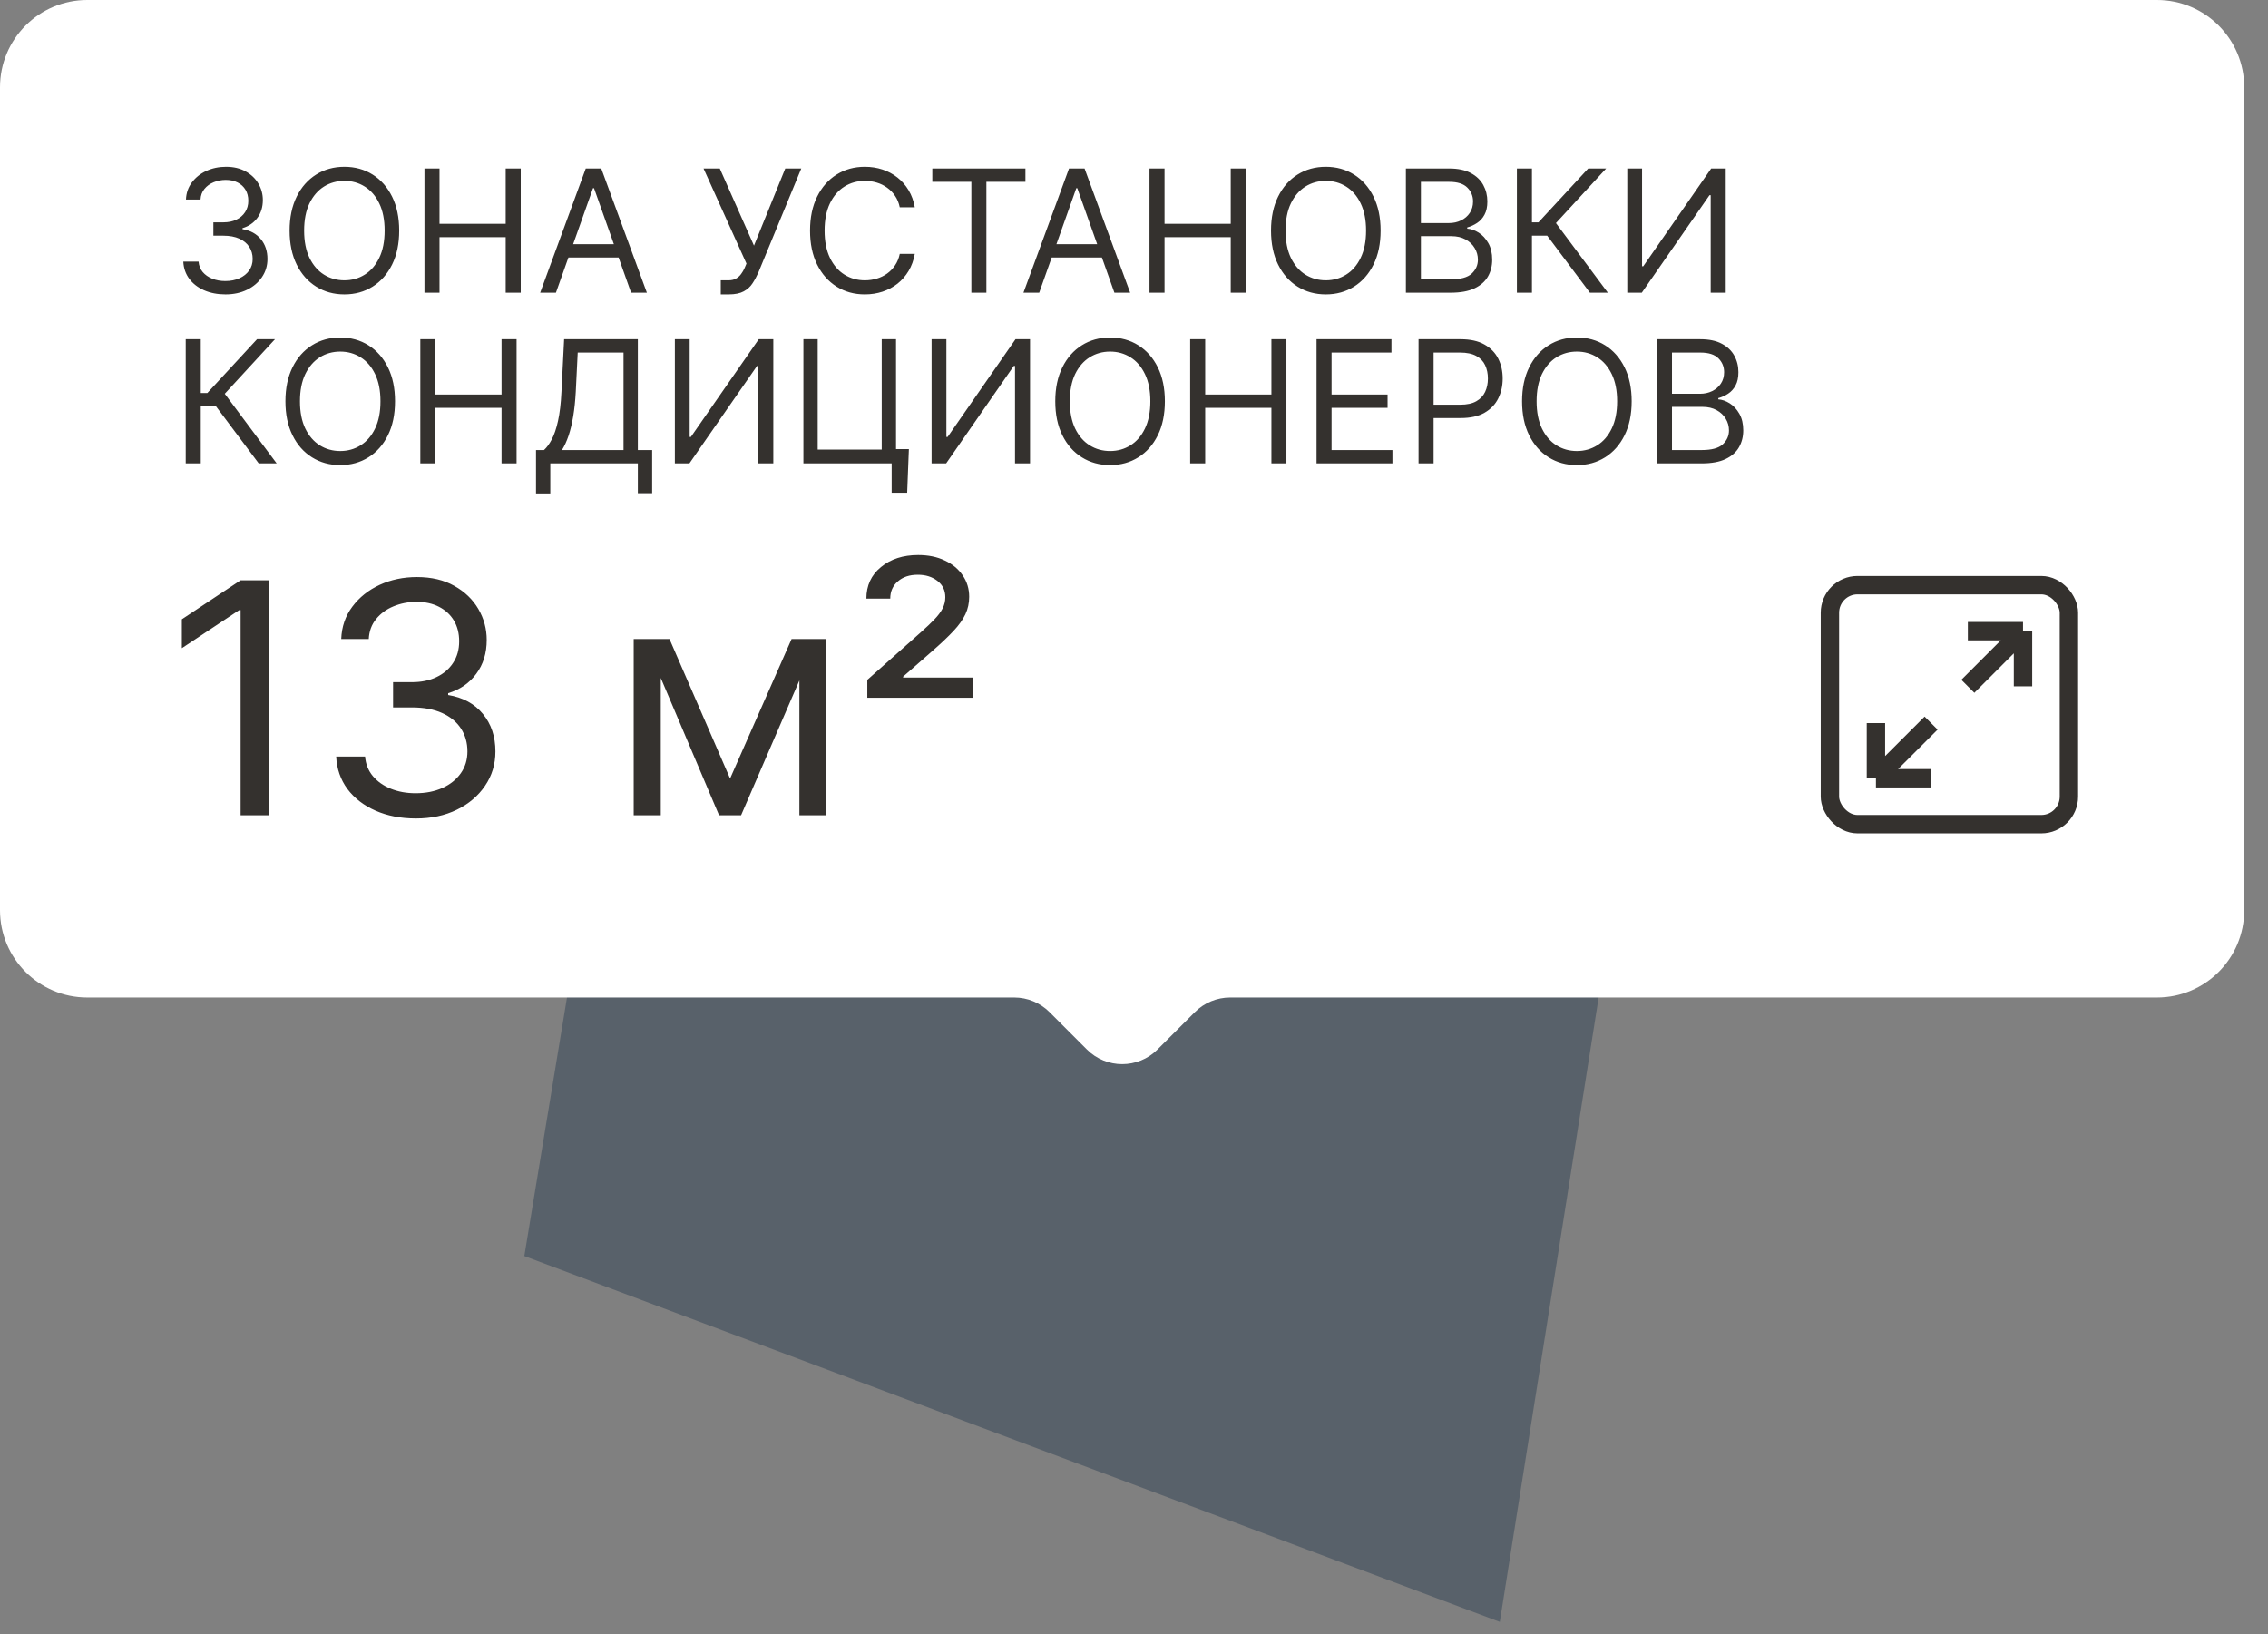
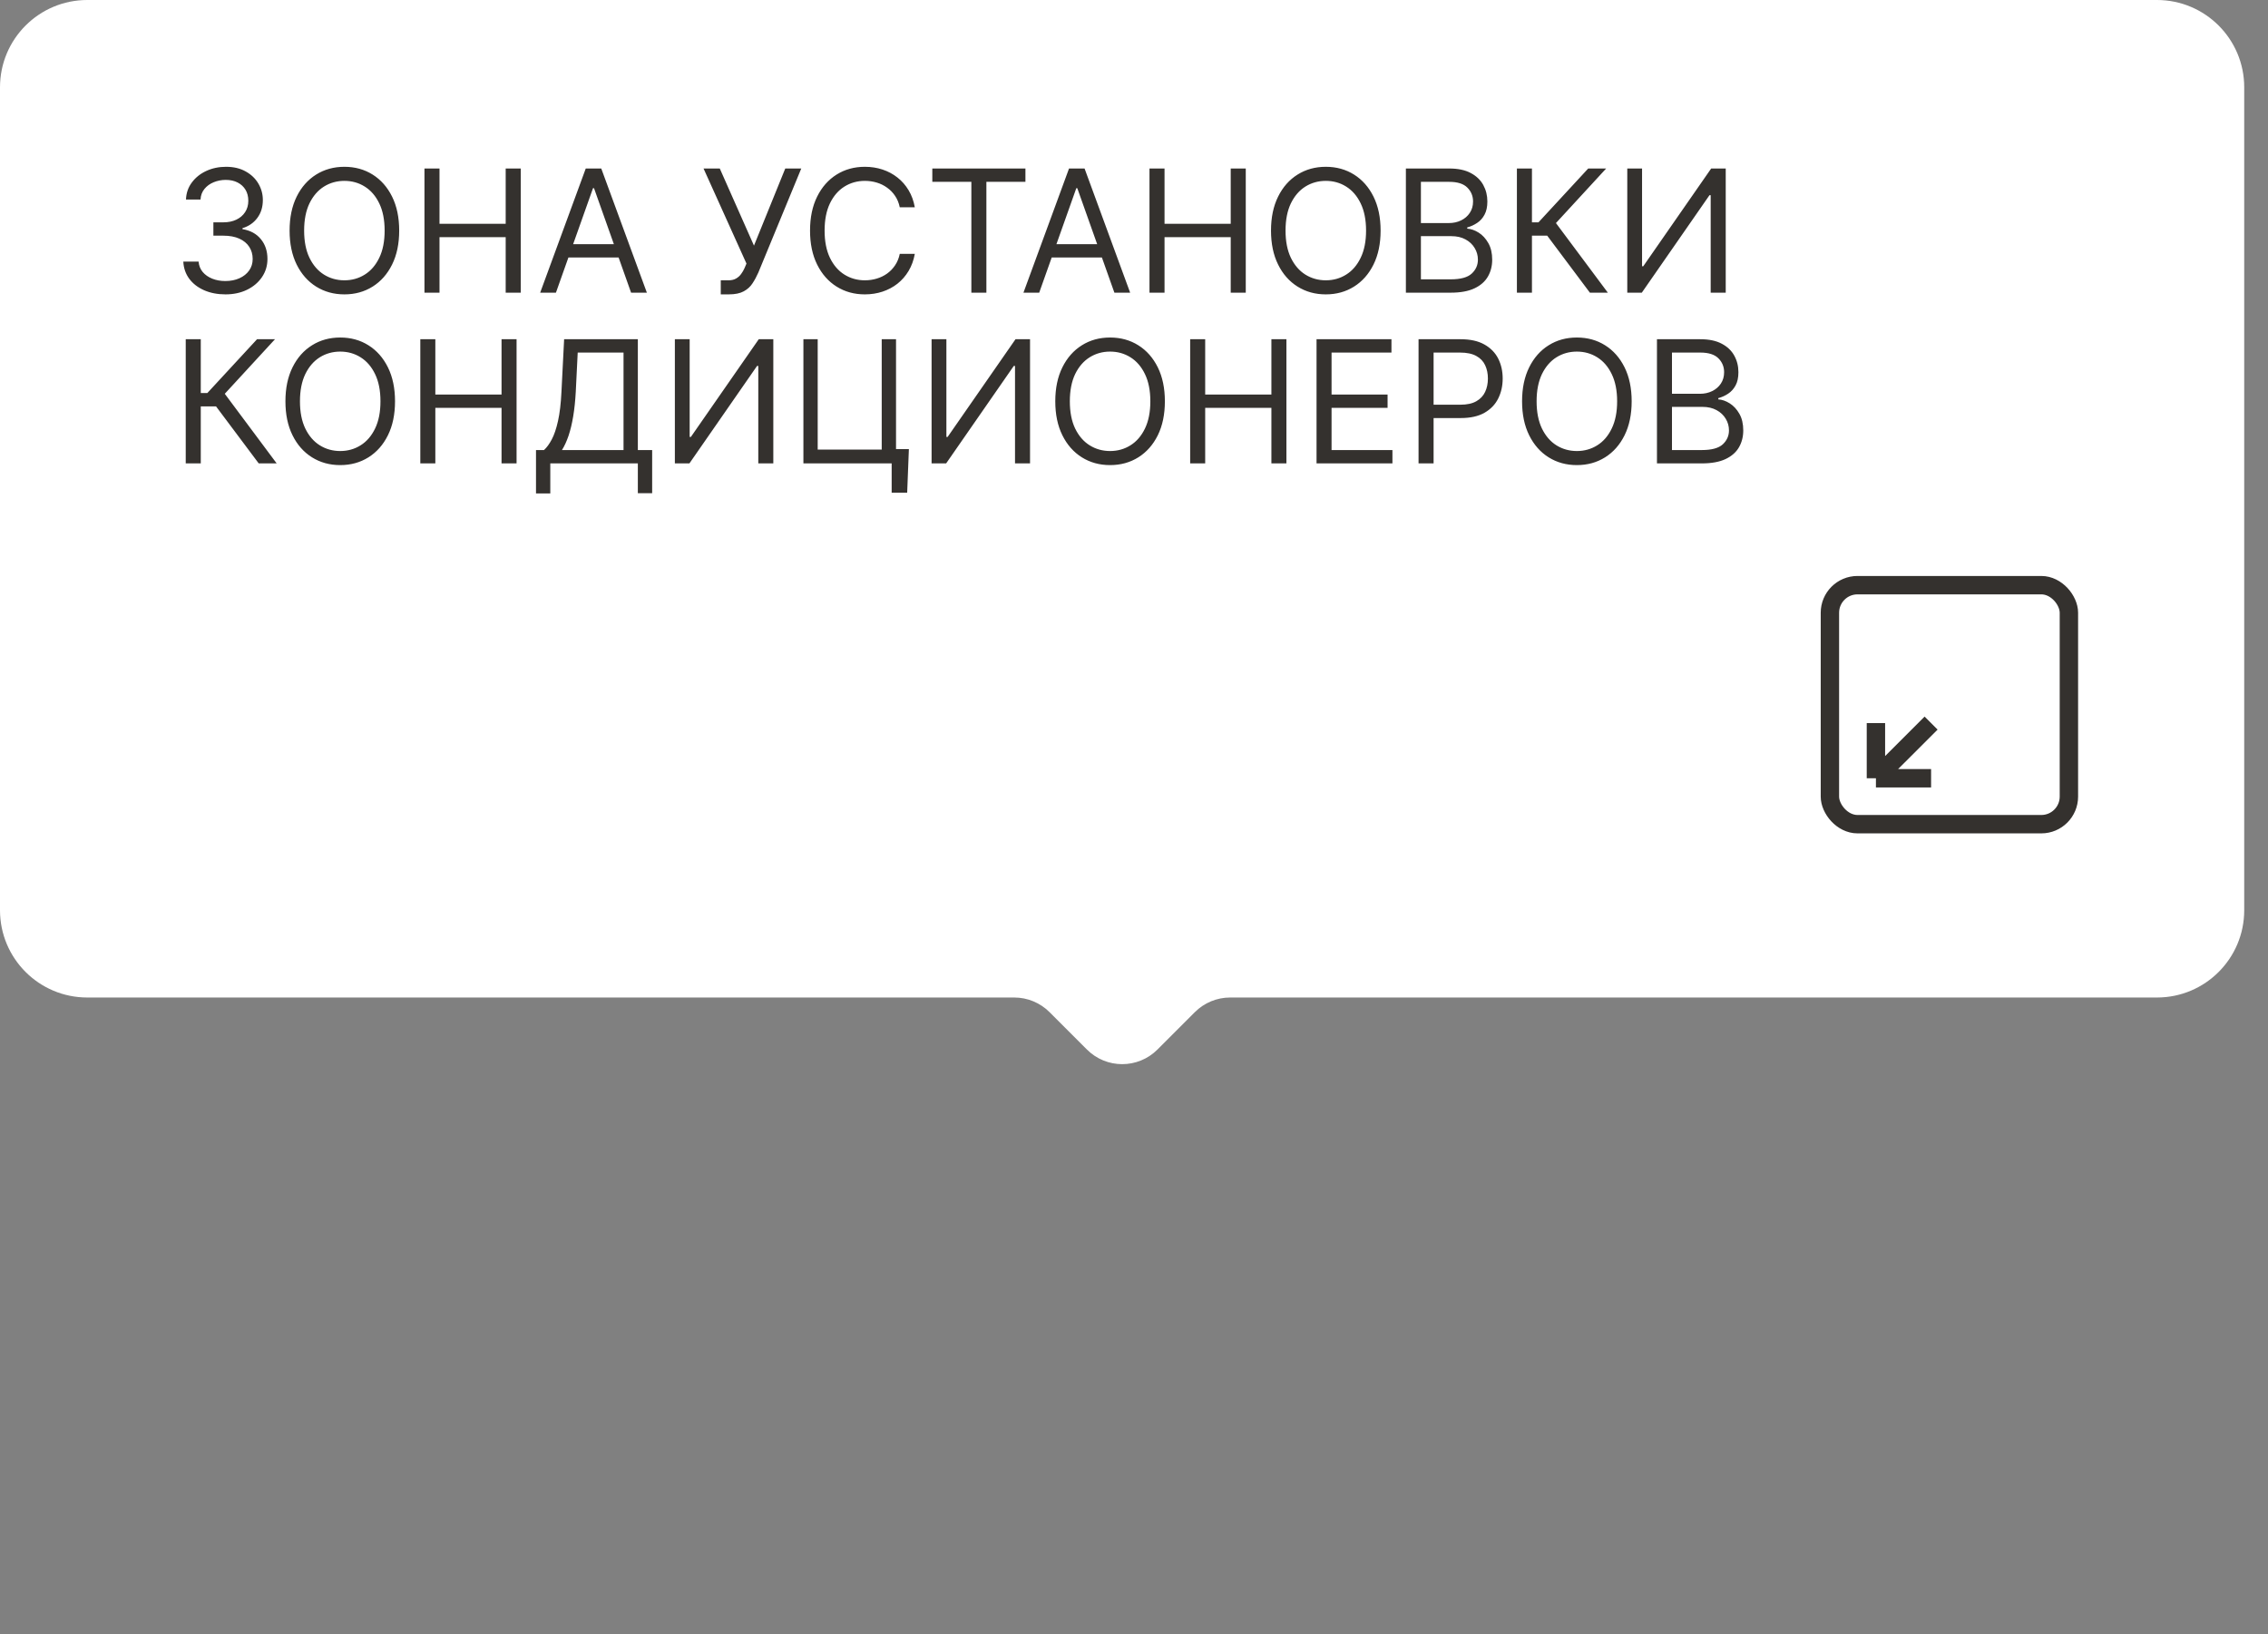
<svg xmlns="http://www.w3.org/2000/svg" width="93" height="67" viewBox="0 0 93 67" fill="none">
  <rect x="0" y="0" width="93" height="67" fill="#808080" stroke="none" />
-   <path opacity="0.6" d="M61.5 66.5L21.5 51.5L30 0L71 6.5L61.5 66.5Z" fill="#3E4D5C" />
  <path fill-rule="evenodd" clip-rule="evenodd" d="M3.579 0C1.602 0 0 1.602 0 3.579V37.321C0 39.298 1.602 40.9 3.579 40.9H41.59C42.132 40.9 42.652 41.116 43.036 41.499L44.57 43.033C45.368 43.832 46.663 43.832 47.462 43.033L48.996 41.499C49.379 41.116 49.9 40.9 50.442 40.9H88.447C90.423 40.9 92.025 39.298 92.025 37.321V3.579C92.025 1.602 90.423 0 88.447 0H3.579Z" fill="white" />
  <rect x="75.036" y="23.993" width="9.8" height="9.8" rx="1.131" stroke="#34312E" stroke-width="0.754" />
-   <path d="M80.692 28.14L82.954 25.878M82.954 25.878H80.692M82.954 25.878V28.14" stroke="#34312E" stroke-width="0.754" />
  <path d="M79.185 29.648L76.923 31.909M76.923 31.909L79.185 31.909M76.923 31.909L76.923 29.648" stroke="#34312E" stroke-width="0.754" />
  <path d="M9.247 12.07C8.919 12.07 8.627 12.013 8.37 11.901C8.114 11.788 7.911 11.631 7.761 11.431C7.612 11.229 7.53 10.994 7.517 10.727H8.143C8.157 10.891 8.213 11.033 8.312 11.152C8.412 11.27 8.542 11.361 8.703 11.426C8.864 11.49 9.042 11.523 9.237 11.523C9.456 11.523 9.65 11.485 9.819 11.408C9.988 11.332 10.12 11.226 10.217 11.09C10.313 10.954 10.361 10.797 10.361 10.618C10.361 10.431 10.314 10.266 10.222 10.123C10.129 9.979 9.993 9.866 9.814 9.785C9.635 9.704 9.416 9.663 9.158 9.663H8.75V9.116H9.158C9.36 9.116 9.537 9.08 9.69 9.007C9.844 8.934 9.964 8.831 10.05 8.699C10.138 8.566 10.182 8.411 10.182 8.232C10.182 8.059 10.144 7.909 10.068 7.782C9.991 7.654 9.884 7.555 9.744 7.483C9.607 7.412 9.444 7.376 9.257 7.376C9.081 7.376 8.916 7.409 8.76 7.473C8.606 7.536 8.48 7.628 8.382 7.749C8.284 7.869 8.231 8.013 8.223 8.182H7.626C7.636 7.915 7.717 7.681 7.868 7.481C8.018 7.279 8.216 7.121 8.459 7.009C8.704 6.896 8.974 6.839 9.267 6.839C9.582 6.839 9.852 6.903 10.077 7.031C10.303 7.157 10.476 7.323 10.597 7.531C10.718 7.738 10.778 7.961 10.778 8.202C10.778 8.488 10.703 8.733 10.552 8.935C10.403 9.137 10.2 9.277 9.943 9.355V9.395C10.265 9.448 10.516 9.585 10.696 9.805C10.877 10.024 10.967 10.295 10.967 10.618C10.967 10.895 10.892 11.143 10.741 11.364C10.592 11.582 10.388 11.755 10.13 11.881C9.871 12.007 9.577 12.07 9.247 12.07ZM16.369 9.455C16.369 9.991 16.272 10.456 16.078 10.847C15.884 11.238 15.618 11.539 15.28 11.751C14.942 11.963 14.556 12.07 14.122 12.07C13.688 12.07 13.302 11.963 12.963 11.751C12.625 11.539 12.359 11.238 12.165 10.847C11.972 10.456 11.875 9.991 11.875 9.455C11.875 8.918 11.972 8.454 12.165 8.062C12.359 7.671 12.625 7.37 12.963 7.158C13.302 6.946 13.688 6.839 14.122 6.839C14.556 6.839 14.942 6.946 15.28 7.158C15.618 7.37 15.884 7.671 16.078 8.062C16.272 8.454 16.369 8.918 16.369 9.455ZM15.772 9.455C15.772 9.014 15.699 8.642 15.551 8.338C15.405 8.035 15.207 7.806 14.957 7.65C14.709 7.494 14.43 7.416 14.122 7.416C13.814 7.416 13.534 7.494 13.284 7.65C13.036 7.806 12.838 8.035 12.69 8.338C12.544 8.642 12.471 9.014 12.471 9.455C12.471 9.895 12.544 10.267 12.69 10.571C12.838 10.874 13.036 11.104 13.284 11.259C13.534 11.415 13.814 11.493 14.122 11.493C14.43 11.493 14.709 11.415 14.957 11.259C15.207 11.104 15.405 10.874 15.551 10.571C15.699 10.267 15.772 9.895 15.772 9.455ZM17.405 12V6.909H18.022V9.176H20.736V6.909H21.353V12H20.736V9.723H18.022V12H17.405ZM22.796 12H22.15L24.019 6.909H24.655L26.525 12H25.878L24.357 7.714H24.317L22.796 12ZM23.035 10.011H25.64V10.558H23.035V10.011ZM29.555 12.07V11.493H29.873C29.996 11.493 30.098 11.469 30.181 11.421C30.266 11.373 30.335 11.311 30.39 11.234C30.446 11.158 30.493 11.079 30.529 10.996L30.609 10.807L28.849 6.909H29.515L30.917 10.071L32.2 6.909H32.856L31.096 11.175C31.026 11.334 30.947 11.481 30.857 11.617C30.77 11.753 30.649 11.863 30.497 11.945C30.346 12.028 30.142 12.07 29.883 12.07H29.555ZM37.512 8.5H36.895C36.859 8.323 36.795 8.167 36.704 8.033C36.614 7.898 36.505 7.786 36.376 7.695C36.248 7.602 36.107 7.532 35.951 7.486C35.795 7.439 35.633 7.416 35.464 7.416C35.155 7.416 34.876 7.494 34.626 7.65C34.377 7.806 34.179 8.035 34.032 8.338C33.886 8.642 33.813 9.014 33.813 9.455C33.813 9.895 33.886 10.267 34.032 10.571C34.179 10.874 34.377 11.104 34.626 11.259C34.876 11.415 35.155 11.493 35.464 11.493C35.633 11.493 35.795 11.47 35.951 11.423C36.107 11.377 36.248 11.308 36.376 11.217C36.505 11.124 36.614 11.011 36.704 10.876C36.795 10.741 36.859 10.585 36.895 10.409H37.512C37.465 10.669 37.381 10.902 37.258 11.108C37.136 11.313 36.983 11.488 36.801 11.632C36.619 11.775 36.414 11.883 36.187 11.958C35.962 12.032 35.721 12.07 35.464 12.07C35.029 12.07 34.643 11.963 34.305 11.751C33.967 11.539 33.701 11.238 33.507 10.847C33.313 10.456 33.216 9.991 33.216 9.455C33.216 8.918 33.313 8.454 33.507 8.062C33.701 7.671 33.967 7.37 34.305 7.158C34.643 6.946 35.029 6.839 35.464 6.839C35.721 6.839 35.962 6.877 36.187 6.951C36.414 7.026 36.619 7.135 36.801 7.279C36.983 7.422 37.136 7.596 37.258 7.801C37.381 8.005 37.465 8.238 37.512 8.5ZM38.23 7.456V6.909H42.048V7.456H40.447V12H39.831V7.456H38.23ZM42.613 12H41.967L43.836 6.909H44.473L46.342 12H45.696L44.174 7.714H44.135L42.613 12ZM42.852 10.011H45.457V10.558H42.852V10.011ZM47.135 12V6.909H47.752V9.176H50.466V6.909H51.083V12H50.466V9.723H47.752V12H47.135ZM56.612 9.455C56.612 9.991 56.515 10.456 56.321 10.847C56.127 11.238 55.861 11.539 55.523 11.751C55.185 11.963 54.799 12.07 54.365 12.07C53.931 12.07 53.545 11.963 53.207 11.751C52.868 11.539 52.602 11.238 52.409 10.847C52.215 10.456 52.118 9.991 52.118 9.455C52.118 8.918 52.215 8.454 52.409 8.062C52.602 7.671 52.868 7.37 53.207 7.158C53.545 6.946 53.931 6.839 54.365 6.839C54.799 6.839 55.185 6.946 55.523 7.158C55.861 7.37 56.127 7.671 56.321 8.062C56.515 8.454 56.612 8.918 56.612 9.455ZM56.016 9.455C56.016 9.014 55.942 8.642 55.794 8.338C55.648 8.035 55.45 7.806 55.2 7.65C54.952 7.494 54.673 7.416 54.365 7.416C54.057 7.416 53.778 7.494 53.527 7.65C53.279 7.806 53.081 8.035 52.933 8.338C52.787 8.642 52.714 9.014 52.714 9.455C52.714 9.895 52.787 10.267 52.933 10.571C53.081 10.874 53.279 11.104 53.527 11.259C53.778 11.415 54.057 11.493 54.365 11.493C54.673 11.493 54.952 11.415 55.2 11.259C55.45 11.104 55.648 10.874 55.794 10.571C55.942 10.267 56.016 9.895 56.016 9.455ZM57.649 12V6.909H59.428C59.783 6.909 60.076 6.97 60.306 7.093C60.536 7.214 60.708 7.377 60.821 7.583C60.933 7.787 60.99 8.013 60.99 8.261C60.99 8.48 60.951 8.661 60.873 8.803C60.797 8.946 60.696 9.058 60.569 9.141C60.445 9.224 60.31 9.286 60.164 9.325V9.375C60.32 9.385 60.477 9.44 60.634 9.539C60.792 9.638 60.923 9.781 61.029 9.967C61.135 10.152 61.188 10.379 61.188 10.648C61.188 10.903 61.13 11.133 61.014 11.336C60.898 11.54 60.715 11.702 60.465 11.821C60.215 11.94 59.889 12 59.488 12H57.649ZM58.265 11.453H59.488C59.891 11.453 60.177 11.375 60.346 11.22C60.517 11.062 60.602 10.871 60.602 10.648C60.602 10.475 60.558 10.316 60.47 10.171C60.382 10.023 60.257 9.905 60.095 9.817C59.932 9.728 59.74 9.683 59.518 9.683H58.265V11.453ZM58.265 9.146H59.409C59.594 9.146 59.762 9.11 59.911 9.037C60.062 8.964 60.181 8.861 60.269 8.729C60.358 8.596 60.403 8.44 60.403 8.261C60.403 8.038 60.325 7.848 60.169 7.692C60.014 7.535 59.767 7.456 59.428 7.456H58.265V9.146ZM65.194 12L63.444 9.663H62.818V12H62.201V6.909H62.818V9.116H63.086L65.125 6.909H65.861L63.802 9.146L65.93 12H65.194ZM66.727 6.909H67.333V10.916H67.383L70.167 6.909H70.764V12H70.147V8.003H70.098L67.323 12H66.727V6.909ZM10.609 19L8.859 16.663H8.233V19H7.616V13.909H8.233V16.116H8.501L10.54 13.909H11.276L9.217 16.146L11.345 19H10.609ZM16.198 16.454C16.198 16.991 16.101 17.456 15.907 17.847C15.713 18.238 15.447 18.539 15.109 18.751C14.771 18.963 14.385 19.07 13.951 19.07C13.517 19.07 13.131 18.963 12.793 18.751C12.454 18.539 12.188 18.238 11.995 17.847C11.801 17.456 11.704 16.991 11.704 16.454C11.704 15.918 11.801 15.454 11.995 15.062C12.188 14.671 12.454 14.37 12.793 14.158C13.131 13.945 13.517 13.839 13.951 13.839C14.385 13.839 14.771 13.945 15.109 14.158C15.447 14.37 15.713 14.671 15.907 15.062C16.101 15.454 16.198 15.918 16.198 16.454ZM15.601 16.454C15.601 16.014 15.528 15.642 15.38 15.338C15.234 15.035 15.036 14.806 14.786 14.65C14.538 14.494 14.259 14.416 13.951 14.416C13.643 14.416 13.363 14.494 13.113 14.65C12.865 14.806 12.667 15.035 12.519 15.338C12.373 15.642 12.3 16.014 12.3 16.454C12.3 16.895 12.373 17.267 12.519 17.571C12.667 17.874 12.865 18.104 13.113 18.259C13.363 18.415 13.643 18.493 13.951 18.493C14.259 18.493 14.538 18.415 14.786 18.259C15.036 18.104 15.234 17.874 15.38 17.571C15.528 17.267 15.601 16.895 15.601 16.454ZM17.235 19V13.909H17.851V16.176H20.566V13.909H21.182V19H20.566V16.723H17.851V19H17.235ZM21.979 20.233V18.453H22.307C22.42 18.35 22.526 18.205 22.625 18.018C22.726 17.829 22.811 17.577 22.881 17.262C22.952 16.946 23 16.544 23.023 16.057L23.132 13.909H26.155V18.453H26.742V20.223H26.155V19H22.565V20.233H21.979ZM23.043 18.453H25.568V14.456H23.689L23.61 16.057C23.59 16.428 23.555 16.764 23.505 17.066C23.455 17.366 23.392 17.632 23.314 17.864C23.236 18.094 23.145 18.291 23.043 18.453ZM27.673 13.909H28.28V17.916H28.329L31.113 13.909H31.71V19H31.094V15.003H31.044L28.27 19H27.673V13.909ZM37.269 18.413L37.199 20.203H36.563V19H36.205V18.413H37.269ZM32.944 19V13.909H33.53V18.433H36.155V13.909H36.742V19H32.944ZM38.2 13.909H38.807V17.916H38.857L41.641 13.909H42.237V19H41.621V15.003H41.571L38.797 19H38.2V13.909ZM47.766 16.454C47.766 16.991 47.669 17.456 47.476 17.847C47.282 18.238 47.016 18.539 46.678 18.751C46.34 18.963 45.953 19.07 45.519 19.07C45.085 19.07 44.699 18.963 44.361 18.751C44.023 18.539 43.757 18.238 43.563 17.847C43.369 17.456 43.272 16.991 43.272 16.454C43.272 15.918 43.369 15.454 43.563 15.062C43.757 14.671 44.023 14.37 44.361 14.158C44.699 13.945 45.085 13.839 45.519 13.839C45.953 13.839 46.34 13.945 46.678 14.158C47.016 14.37 47.282 14.671 47.476 15.062C47.669 15.454 47.766 15.918 47.766 16.454ZM47.17 16.454C47.17 16.014 47.096 15.642 46.949 15.338C46.803 15.035 46.605 14.806 46.355 14.65C46.106 14.494 45.828 14.416 45.519 14.416C45.211 14.416 44.932 14.494 44.682 14.65C44.433 14.806 44.235 15.035 44.087 15.338C43.942 15.642 43.869 16.014 43.869 16.454C43.869 16.895 43.942 17.267 44.087 17.571C44.235 17.874 44.433 18.104 44.682 18.259C44.932 18.415 45.211 18.493 45.519 18.493C45.828 18.493 46.106 18.415 46.355 18.259C46.605 18.104 46.803 17.874 46.949 17.571C47.096 17.267 47.17 16.895 47.17 16.454ZM48.803 19V13.909H49.419V16.176H52.134V13.909H52.75V19H52.134V16.723H49.419V19H48.803ZM53.985 19V13.909H57.057V14.456H54.601V16.176H56.898V16.723H54.601V18.453H57.097V19H53.985ZM58.168 19V13.909H59.888C60.288 13.909 60.614 13.981 60.868 14.125C61.123 14.268 61.312 14.461 61.435 14.704C61.557 14.948 61.618 15.22 61.618 15.52C61.618 15.82 61.557 16.092 61.435 16.338C61.314 16.583 61.126 16.779 60.873 16.924C60.619 17.069 60.294 17.141 59.898 17.141H58.665V16.594H59.879C60.152 16.594 60.371 16.547 60.537 16.452C60.703 16.358 60.823 16.23 60.898 16.069C60.974 15.907 61.012 15.724 61.012 15.52C61.012 15.316 60.974 15.134 60.898 14.973C60.823 14.812 60.702 14.686 60.535 14.595C60.367 14.502 60.145 14.456 59.868 14.456H58.785V19H58.168ZM66.907 16.454C66.907 16.991 66.81 17.456 66.616 17.847C66.422 18.238 66.156 18.539 65.818 18.751C65.48 18.963 65.094 19.07 64.66 19.07C64.226 19.07 63.84 18.963 63.502 18.751C63.163 18.539 62.898 18.238 62.704 17.847C62.51 17.456 62.413 16.991 62.413 16.454C62.413 15.918 62.51 15.454 62.704 15.062C62.898 14.671 63.163 14.37 63.502 14.158C63.84 13.945 64.226 13.839 64.66 13.839C65.094 13.839 65.48 13.945 65.818 14.158C66.156 14.37 66.422 14.671 66.616 15.062C66.81 15.454 66.907 15.918 66.907 16.454ZM66.311 16.454C66.311 16.014 66.237 15.642 66.089 15.338C65.943 15.035 65.745 14.806 65.495 14.65C65.246 14.494 64.968 14.416 64.66 14.416C64.352 14.416 64.072 14.494 63.822 14.65C63.574 14.806 63.376 15.035 63.228 15.338C63.082 15.642 63.009 16.014 63.009 16.454C63.009 16.895 63.082 17.267 63.228 17.571C63.376 17.874 63.574 18.104 63.822 18.259C64.072 18.415 64.352 18.493 64.66 18.493C64.968 18.493 65.246 18.415 65.495 18.259C65.745 18.104 65.943 17.874 66.089 17.571C66.237 17.267 66.311 16.895 66.311 16.454ZM67.944 19V13.909H69.724C70.078 13.909 70.371 13.97 70.601 14.093C70.831 14.214 71.003 14.377 71.115 14.583C71.228 14.787 71.284 15.013 71.284 15.261C71.284 15.48 71.246 15.661 71.168 15.803C71.091 15.946 70.99 16.058 70.864 16.141C70.74 16.224 70.605 16.285 70.459 16.325V16.375C70.615 16.385 70.772 16.44 70.929 16.539C71.087 16.639 71.218 16.781 71.324 16.967C71.43 17.152 71.483 17.379 71.483 17.648C71.483 17.903 71.425 18.133 71.309 18.336C71.193 18.54 71.01 18.702 70.76 18.821C70.51 18.94 70.184 19 69.783 19H67.944ZM68.56 18.453H69.783C70.186 18.453 70.472 18.375 70.641 18.22C70.811 18.062 70.897 17.871 70.897 17.648C70.897 17.475 70.853 17.316 70.765 17.171C70.677 17.023 70.552 16.905 70.39 16.817C70.227 16.728 70.035 16.683 69.813 16.683H68.56V18.453ZM68.56 16.146H69.704C69.889 16.146 70.057 16.11 70.206 16.037C70.356 15.964 70.476 15.861 70.564 15.729C70.653 15.596 70.698 15.44 70.698 15.261C70.698 15.038 70.62 14.848 70.464 14.692C70.308 14.535 70.061 14.456 69.724 14.456H68.56V16.146Z" fill="#34312E" />
-   <path d="M11.032 23.792V33.428H9.866V25.015H9.809L7.457 26.577V25.392L9.866 23.792H11.032ZM17.059 33.559C16.438 33.559 15.885 33.453 15.399 33.239C14.916 33.026 14.531 32.73 14.246 32.35C13.964 31.968 13.81 31.524 13.785 31.019H14.97C14.995 31.329 15.102 31.598 15.29 31.823C15.479 32.046 15.725 32.219 16.029 32.341C16.333 32.463 16.671 32.524 17.041 32.524C17.455 32.524 17.822 32.452 18.142 32.308C18.462 32.164 18.712 31.963 18.894 31.706C19.076 31.448 19.167 31.151 19.167 30.812C19.167 30.457 19.079 30.145 18.904 29.875C18.728 29.603 18.471 29.389 18.132 29.236C17.793 29.082 17.379 29.005 16.89 29.005H16.118V27.97H16.89C17.273 27.97 17.608 27.901 17.897 27.763C18.189 27.625 18.416 27.43 18.579 27.18C18.745 26.929 18.828 26.634 18.828 26.295C18.828 25.969 18.756 25.685 18.612 25.444C18.468 25.202 18.264 25.014 18 24.879C17.74 24.744 17.433 24.677 17.078 24.677C16.746 24.677 16.432 24.738 16.137 24.86C15.846 24.979 15.607 25.153 15.422 25.382C15.237 25.608 15.137 25.881 15.121 26.201H13.992C14.011 25.696 14.163 25.254 14.448 24.874C14.734 24.491 15.107 24.194 15.568 23.98C16.032 23.767 16.542 23.66 17.097 23.66C17.693 23.66 18.204 23.781 18.631 24.023C19.057 24.261 19.385 24.576 19.614 24.968C19.843 25.36 19.958 25.784 19.958 26.239C19.958 26.781 19.815 27.244 19.529 27.627C19.247 28.009 18.863 28.274 18.377 28.422V28.497C18.985 28.597 19.46 28.856 19.802 29.273C20.144 29.687 20.315 30.2 20.315 30.812C20.315 31.336 20.172 31.806 19.887 32.223C19.605 32.637 19.219 32.964 18.73 33.202C18.24 33.44 17.684 33.559 17.059 33.559ZM29.937 31.922L32.459 26.201H33.513L30.388 33.428H29.485L26.418 26.201H27.453L29.937 31.922ZM27.095 26.201V33.428H25.985V26.201H27.095ZM32.779 33.428V26.201H33.889V33.428H32.779ZM35.564 28.61V27.876L37.766 25.919C37.985 25.724 38.169 25.55 38.316 25.396C38.464 25.243 38.575 25.094 38.65 24.95C38.725 24.805 38.763 24.651 38.763 24.488C38.763 24.206 38.655 23.982 38.438 23.816C38.222 23.649 37.954 23.566 37.634 23.566C37.295 23.566 37.022 23.657 36.815 23.839C36.608 24.018 36.505 24.253 36.505 24.545H35.526C35.526 24.009 35.725 23.577 36.124 23.251C36.522 22.922 37.032 22.757 37.653 22.757C38.067 22.757 38.431 22.832 38.744 22.983C39.058 23.13 39.303 23.334 39.478 23.595C39.654 23.852 39.742 24.143 39.742 24.47C39.742 24.727 39.69 24.965 39.587 25.185C39.483 25.404 39.322 25.632 39.102 25.867C38.882 26.102 38.6 26.37 38.255 26.672L37.032 27.744V27.782H39.911V28.61H35.564Z" fill="#34312E" />
</svg>